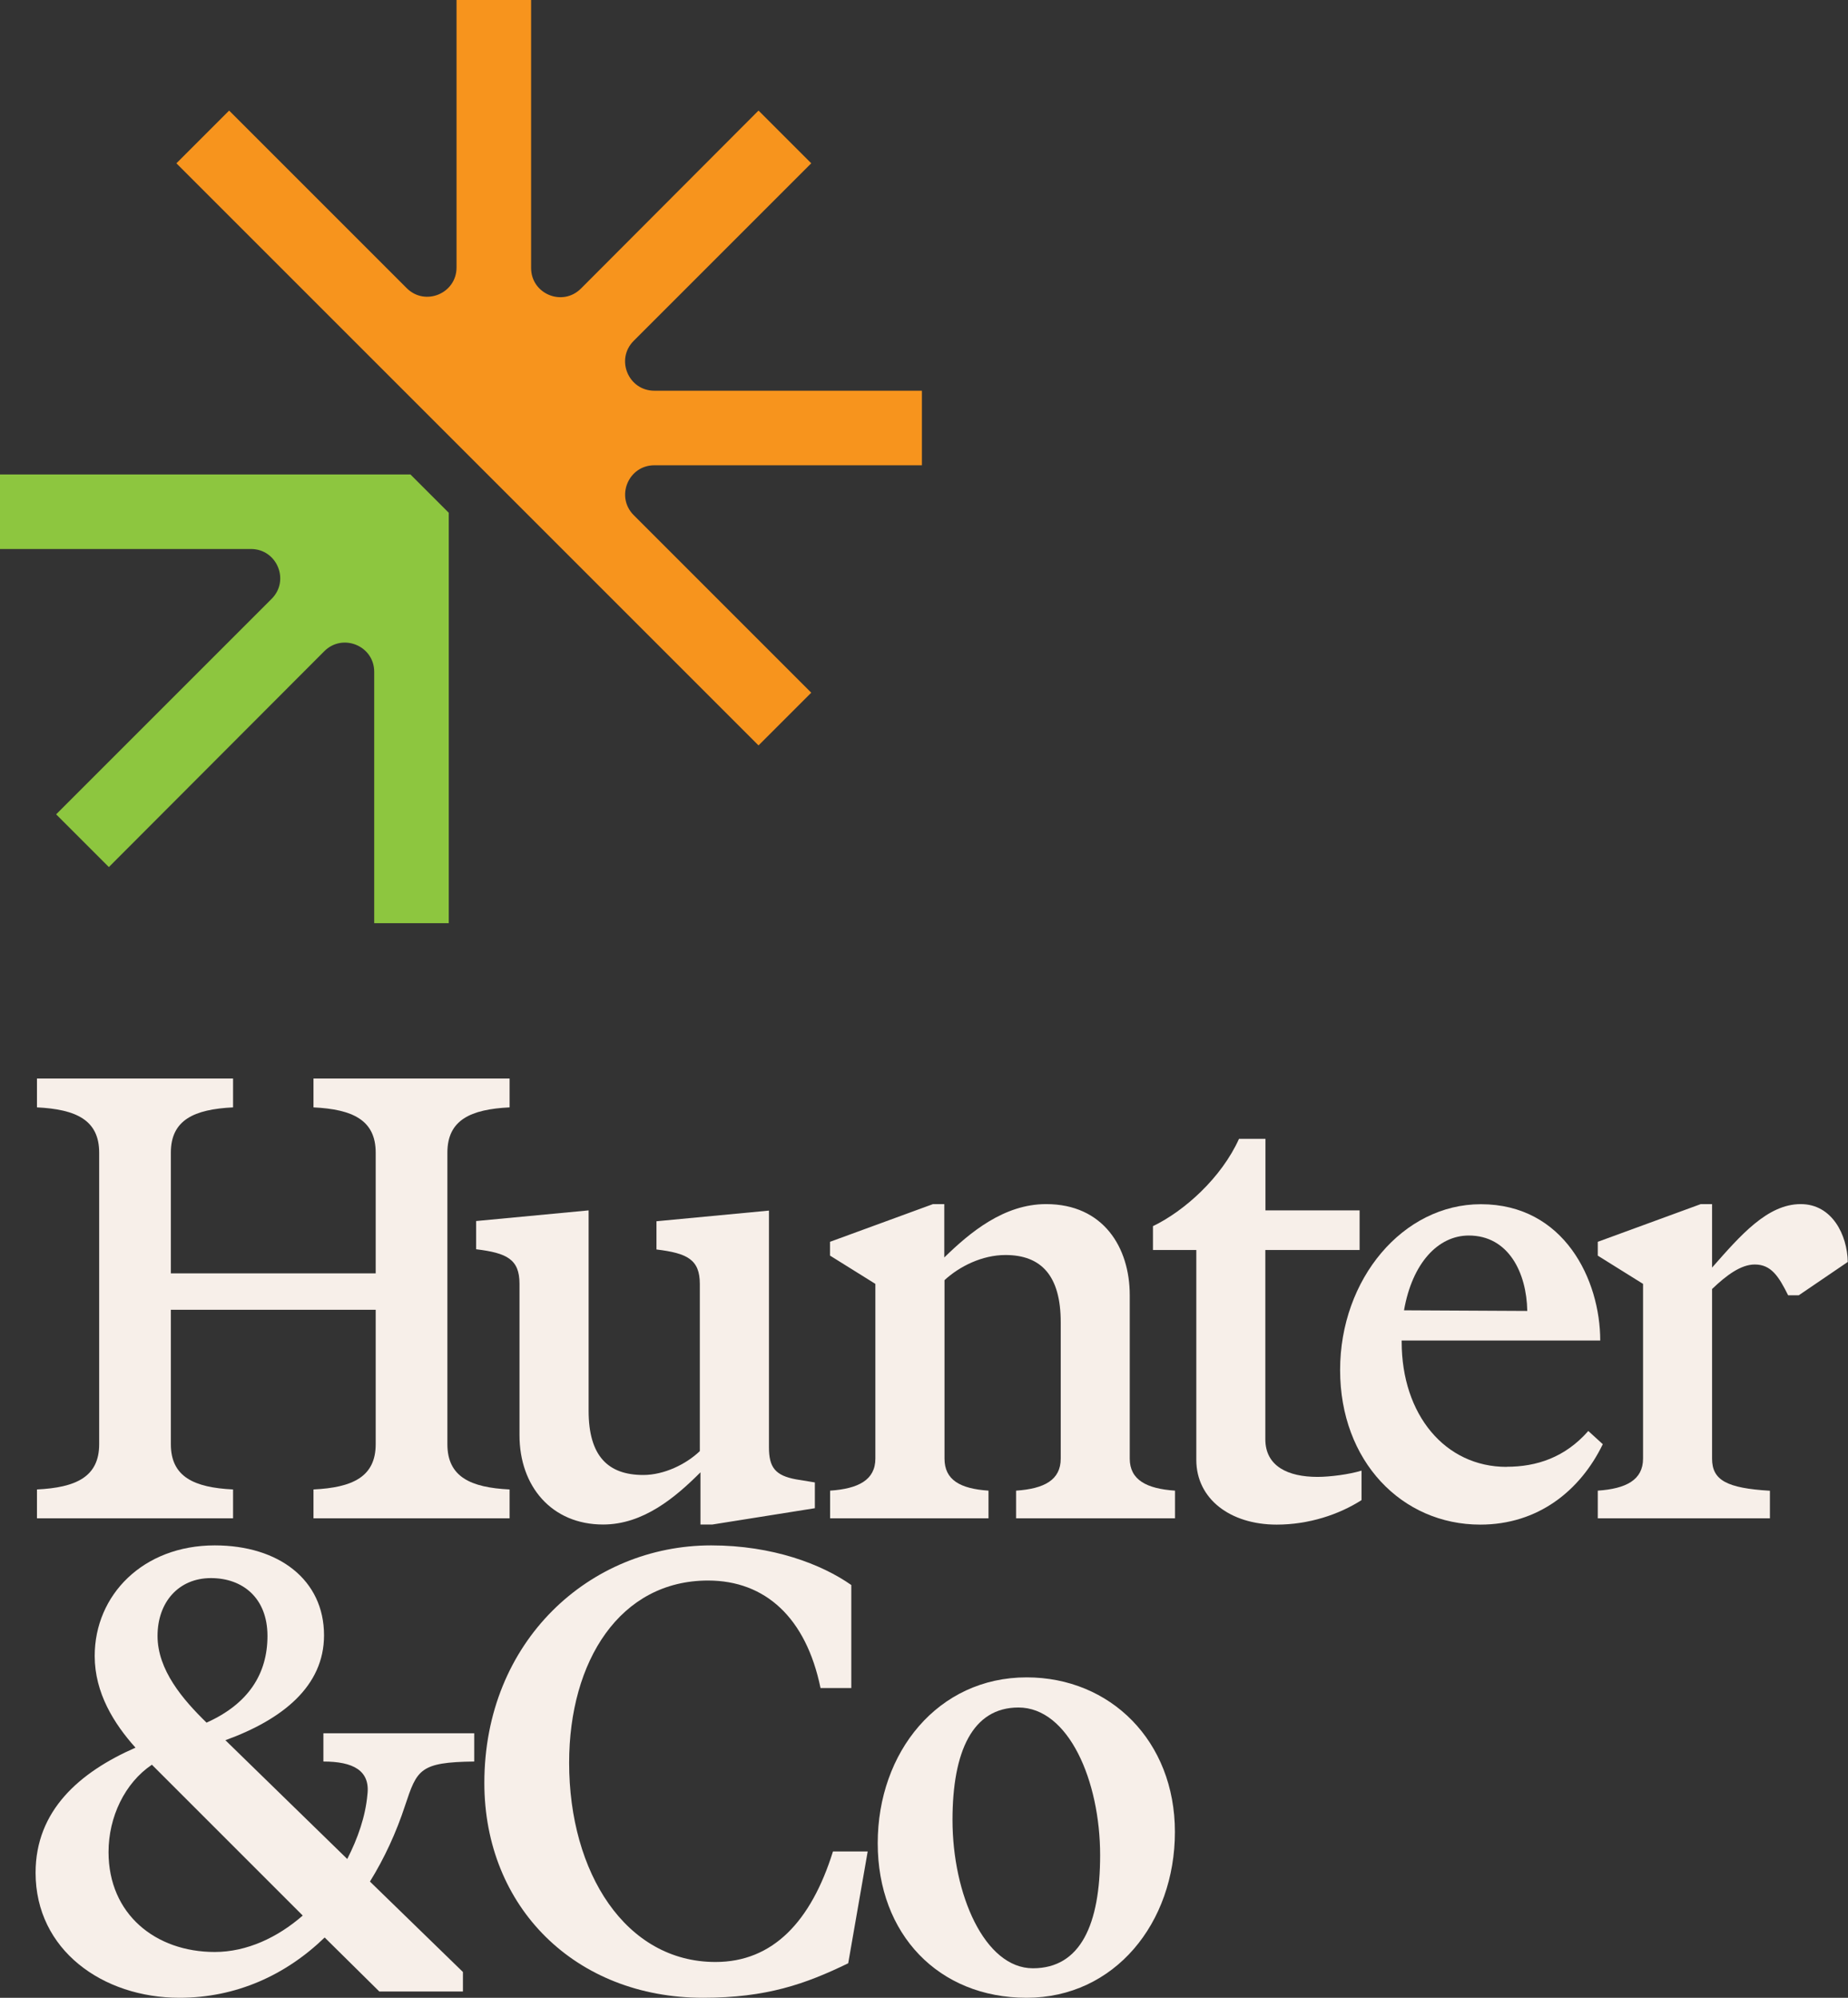
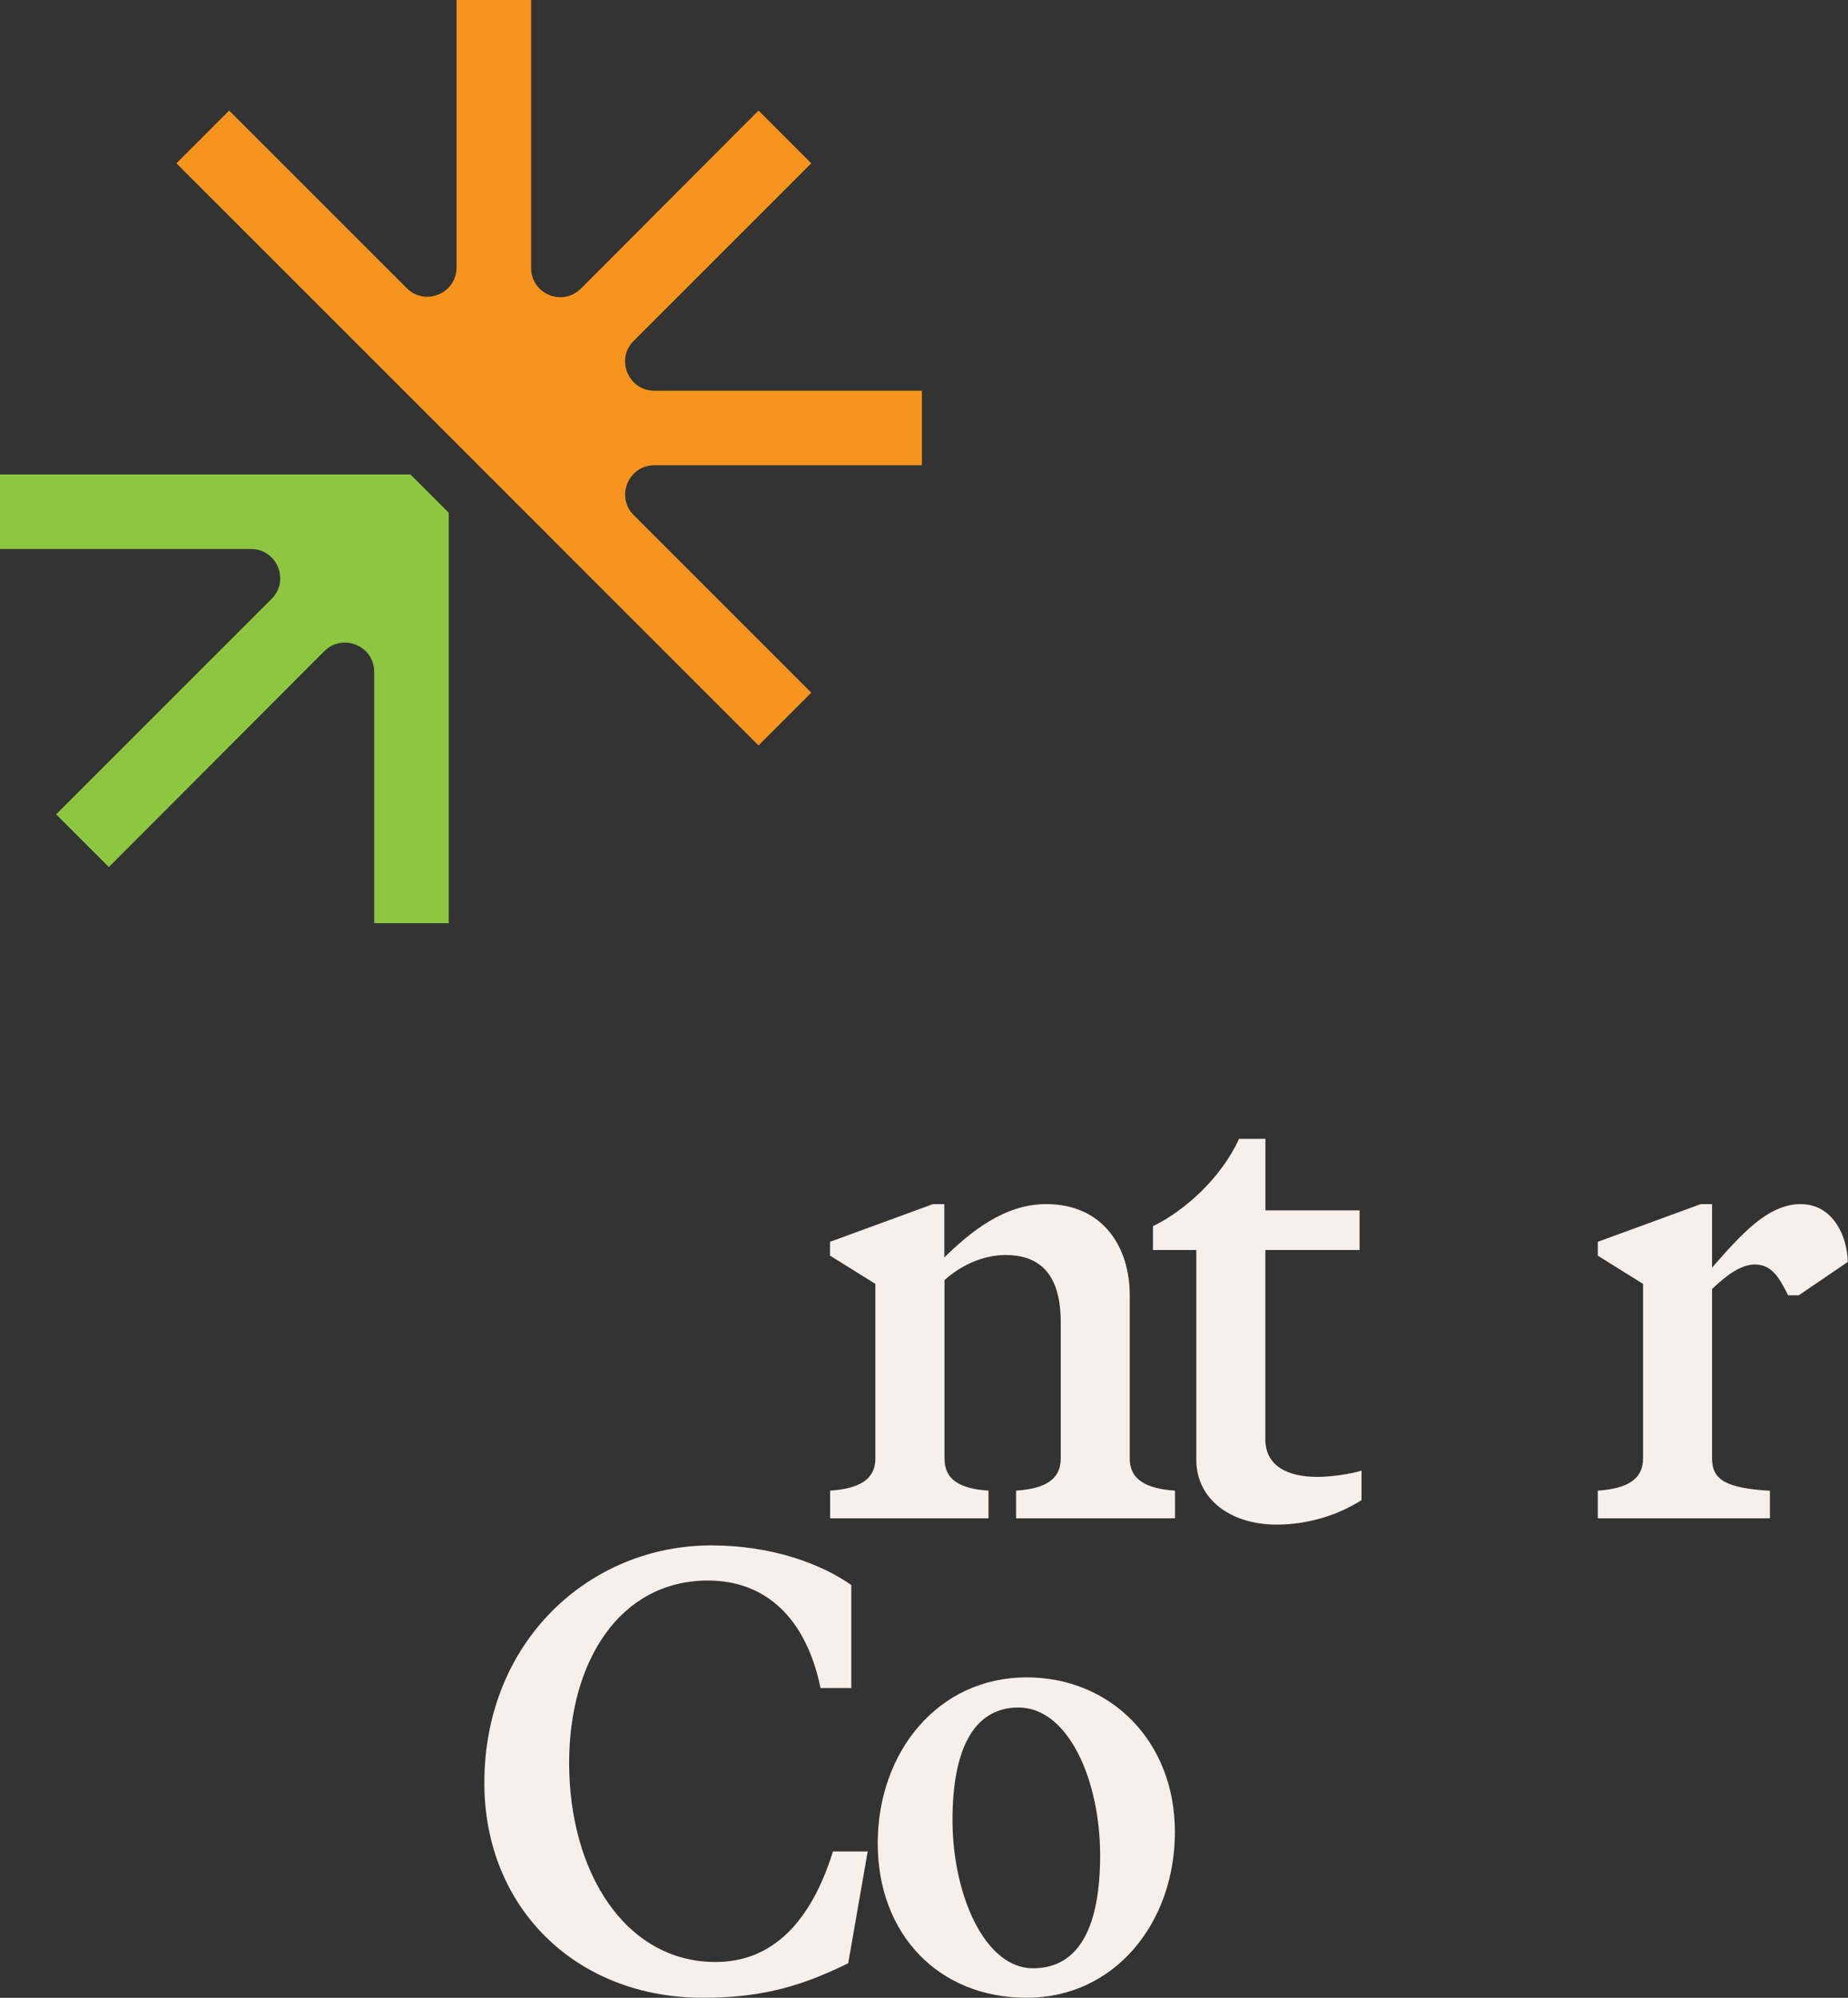
<svg xmlns="http://www.w3.org/2000/svg" width="185" height="200" viewBox="0 0 185 200" fill="none">
  <rect x="0" y="0" width="185" height="200" fill="#333333" stroke="none" />
  <g clip-path="url(#clip0_904_3153)">
-     <path d="M23.321 152.002H3.7V149.112C7.603 148.92 9.928 147.854 9.928 144.58V115.393C9.928 112.119 7.603 111.053 3.7 110.861V107.971H23.332V110.861C19.429 111.053 17.104 112.119 17.104 115.393V127.475H37.61V115.393C37.61 112.119 35.285 111.053 31.383 110.861V107.971H51.014V110.861C47.111 111.053 44.787 112.119 44.787 115.393V144.58C44.787 147.854 47.111 148.92 51.014 149.112V152.002H31.383V149.112C35.285 148.92 37.61 147.854 37.61 144.58V131.122H17.104V144.58C17.104 147.854 19.429 148.92 23.332 149.112V152.002H23.321Z" fill="#f7efe9" />
-     <path d="M76.979 144.889C76.979 146.905 77.609 147.715 79.688 148.099L81.575 148.408V150.989L71.317 152.621H70.123V147.395C67.606 149.912 64.397 152.621 60.377 152.621C55.215 152.621 52.006 148.782 52.006 143.684V128.52C52.006 126.068 50.747 125.439 47.666 125.065V122.239L58.926 121.173V141.242C58.926 145.774 60.878 147.662 64.397 147.662C66.476 147.662 68.673 146.596 70.059 145.273V128.542C70.059 126.089 68.801 125.46 65.719 125.087V122.261L76.979 121.194V144.911V144.889Z" fill="#f7efe9" />
    <path d="M83.09 125.705V124.319L93.401 120.544H94.531V125.886C97.112 123.37 100.503 120.544 104.726 120.544C110.452 120.544 113.097 124.884 113.097 129.661V146.02C113.097 148.163 114.792 149.038 117.628 149.23V152.002H101.719V149.23C104.544 149.038 106.187 148.163 106.187 146.02V132.37C106.187 127.71 104.235 125.641 100.652 125.641C98.328 125.641 96.056 126.771 94.553 128.158V146.02C94.553 148.163 96.12 149.038 98.957 149.23V152.002H83.1V149.23C85.926 149.038 87.632 148.163 87.632 146.02V128.531L83.1 125.705H83.09Z" fill="#f7efe9" />
    <path d="M126.67 121.173H136.108V125.14H126.67V144.079C126.67 146.787 128.931 147.854 131.896 147.854C133.154 147.854 135.105 147.598 136.3 147.225V150.179C134.039 151.629 131.011 152.631 127.811 152.631C123.151 152.631 119.76 150.051 119.76 146.148V125.14H115.42V122.751C118.566 121.237 122.277 117.91 124.036 114.007H126.681V121.173H126.67Z" fill="#f7efe9" />
-     <path d="M150.823 146.841C153.841 146.841 156.678 145.902 159.002 143.258L160.453 144.58C158.192 149.24 153.969 152.631 148.189 152.631C140.33 152.631 134.156 146.276 134.156 137.158C134.156 128.04 140.447 120.555 148.243 120.555C156.614 120.555 160.197 128.168 160.197 134.204H140.319V134.332C140.319 141.626 144.66 146.851 150.823 146.851V146.841ZM140.565 131.176L152.892 131.24C152.828 127.401 151.005 123.69 147.038 123.69C143.956 123.69 141.375 126.462 140.554 131.176H140.565Z" fill="#f7efe9" />
    <path d="M177.183 152.002H159.951V149.23C162.776 149.038 164.483 148.163 164.483 146.02V128.531L159.951 125.705V124.319L170.262 120.544H171.393V126.899C174.219 123.69 176.927 120.544 180.265 120.544C183.411 120.544 184.925 123.626 184.979 126.334L180.073 129.672H179.007C178.068 127.785 177.311 126.59 175.669 126.59C174.283 126.59 172.843 127.657 171.393 129.043V146.03C171.393 148.174 172.843 148.984 177.183 149.24V152.013V152.002Z" fill="#f7efe9" />
-     <path d="M32.502 193.964C28.599 197.739 23.63 200 17.968 200C10.29 200 3.562 195.223 3.562 187.481C3.562 181.253 7.966 177.414 13.564 174.961C11.421 172.573 9.48 169.491 9.48 165.78C9.48 159.68 14.321 154.711 21.498 154.711C27.917 154.711 32.438 158.166 32.438 163.711C32.438 168.808 28.29 172.135 22.564 174.215L34.763 186.105C35.829 184.026 36.586 181.829 36.778 179.685C37.088 177.233 35.328 176.348 32.374 176.348V173.522H47.474V176.348C42.004 176.412 41.748 177.169 40.553 180.752C39.668 183.46 38.474 186.041 37.034 188.366L46.343 197.419V199.371H37.973L32.502 193.964ZM21.498 195.415C24.707 195.415 27.789 193.964 30.306 191.768L15.206 176.668C12.498 178.491 10.866 181.893 10.866 185.412C10.866 191.64 15.579 195.415 21.498 195.415ZM20.677 172.455C24.889 170.568 26.776 167.55 26.776 163.775C26.776 160 24.323 157.985 21.114 157.985C17.904 157.985 15.771 160.373 15.771 163.775C15.771 167.177 18.288 170.131 20.677 172.455Z" fill="#f7efe9" />
    <path d="M83.399 185.348H86.864L84.913 196.545C80.637 198.624 76.734 200 70.379 200C57.615 200 48.487 190.946 48.487 178.491C48.487 164.276 59.054 154.711 71.189 154.711C77.353 154.711 82.258 156.598 85.222 158.678V168.99H82.141C80.69 161.941 76.606 158.23 70.88 158.23C62.072 158.23 56.975 166.281 56.975 176.476C56.975 187.481 62.637 196.417 71.626 196.417C77.353 196.417 81.192 192.386 83.388 185.348H83.399Z" fill="#f7efe9" />
    <path d="M102.774 167.923C111.145 167.923 117.618 174.279 117.618 183.396C117.618 192.514 111.582 200 102.774 200C93.966 200 87.867 193.644 87.867 184.527C87.867 175.409 93.902 167.923 102.774 167.923ZM103.403 197.046C108.181 197.046 110.132 192.642 110.132 185.721C110.132 178.299 106.986 170.941 101.953 170.941C97.357 170.941 95.353 175.345 95.353 182.202C95.353 189.624 98.562 197.046 103.403 197.046Z" fill="#f7efe9" />
    <path d="M37.461 92.445V67.257C37.461 64.655 34.315 63.354 32.47 65.188L10.898 86.803L5.62 81.525L27.192 59.952C29.037 58.107 27.725 54.961 25.123 54.961H0V47.497H41.086L44.925 51.336V92.423H37.461V92.445Z" fill="#8DC63F" />
    <path d="M17.659 16.348L22.937 11.069L40.713 28.846C42.558 30.691 45.703 29.379 45.703 26.777V0H53.168V26.83C53.168 29.432 56.314 30.733 58.158 28.888L75.934 11.069L81.213 16.348L63.437 34.124C61.592 35.969 62.904 39.115 65.505 39.115H92.292V46.58H65.505C62.904 46.58 61.603 49.725 63.437 51.57L81.213 69.347L75.934 74.625L17.659 16.348Z" fill="#F7941D" />
  </g>
  <defs>
    <clipPath id="clip0_904_3153">
      <rect width="185" height="200" fill="white" />
    </clipPath>
  </defs>
</svg>